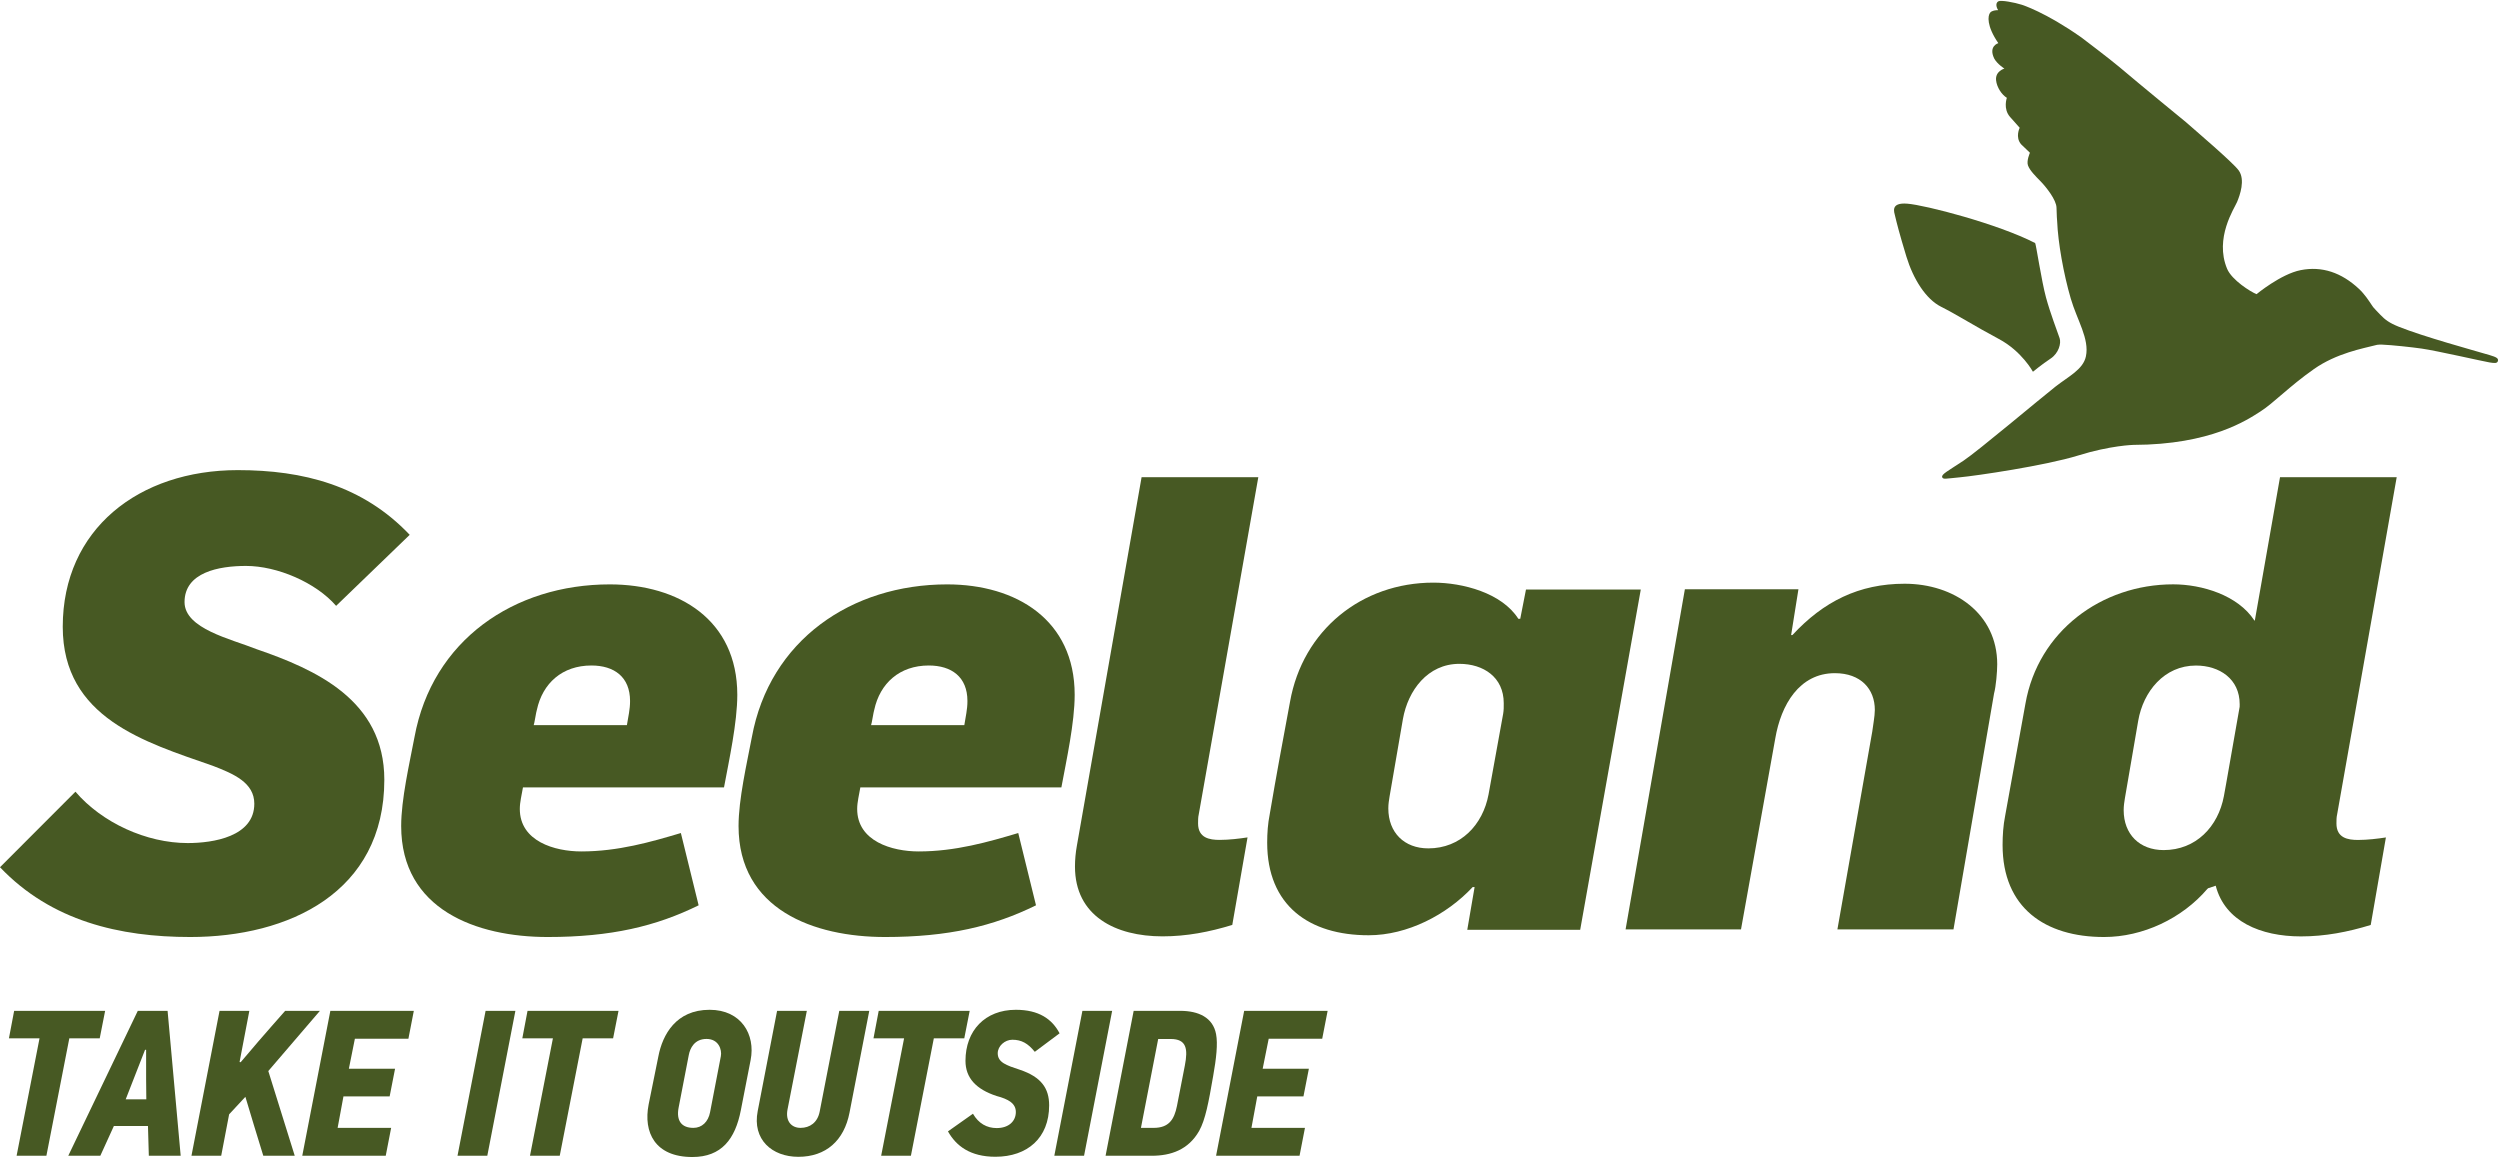
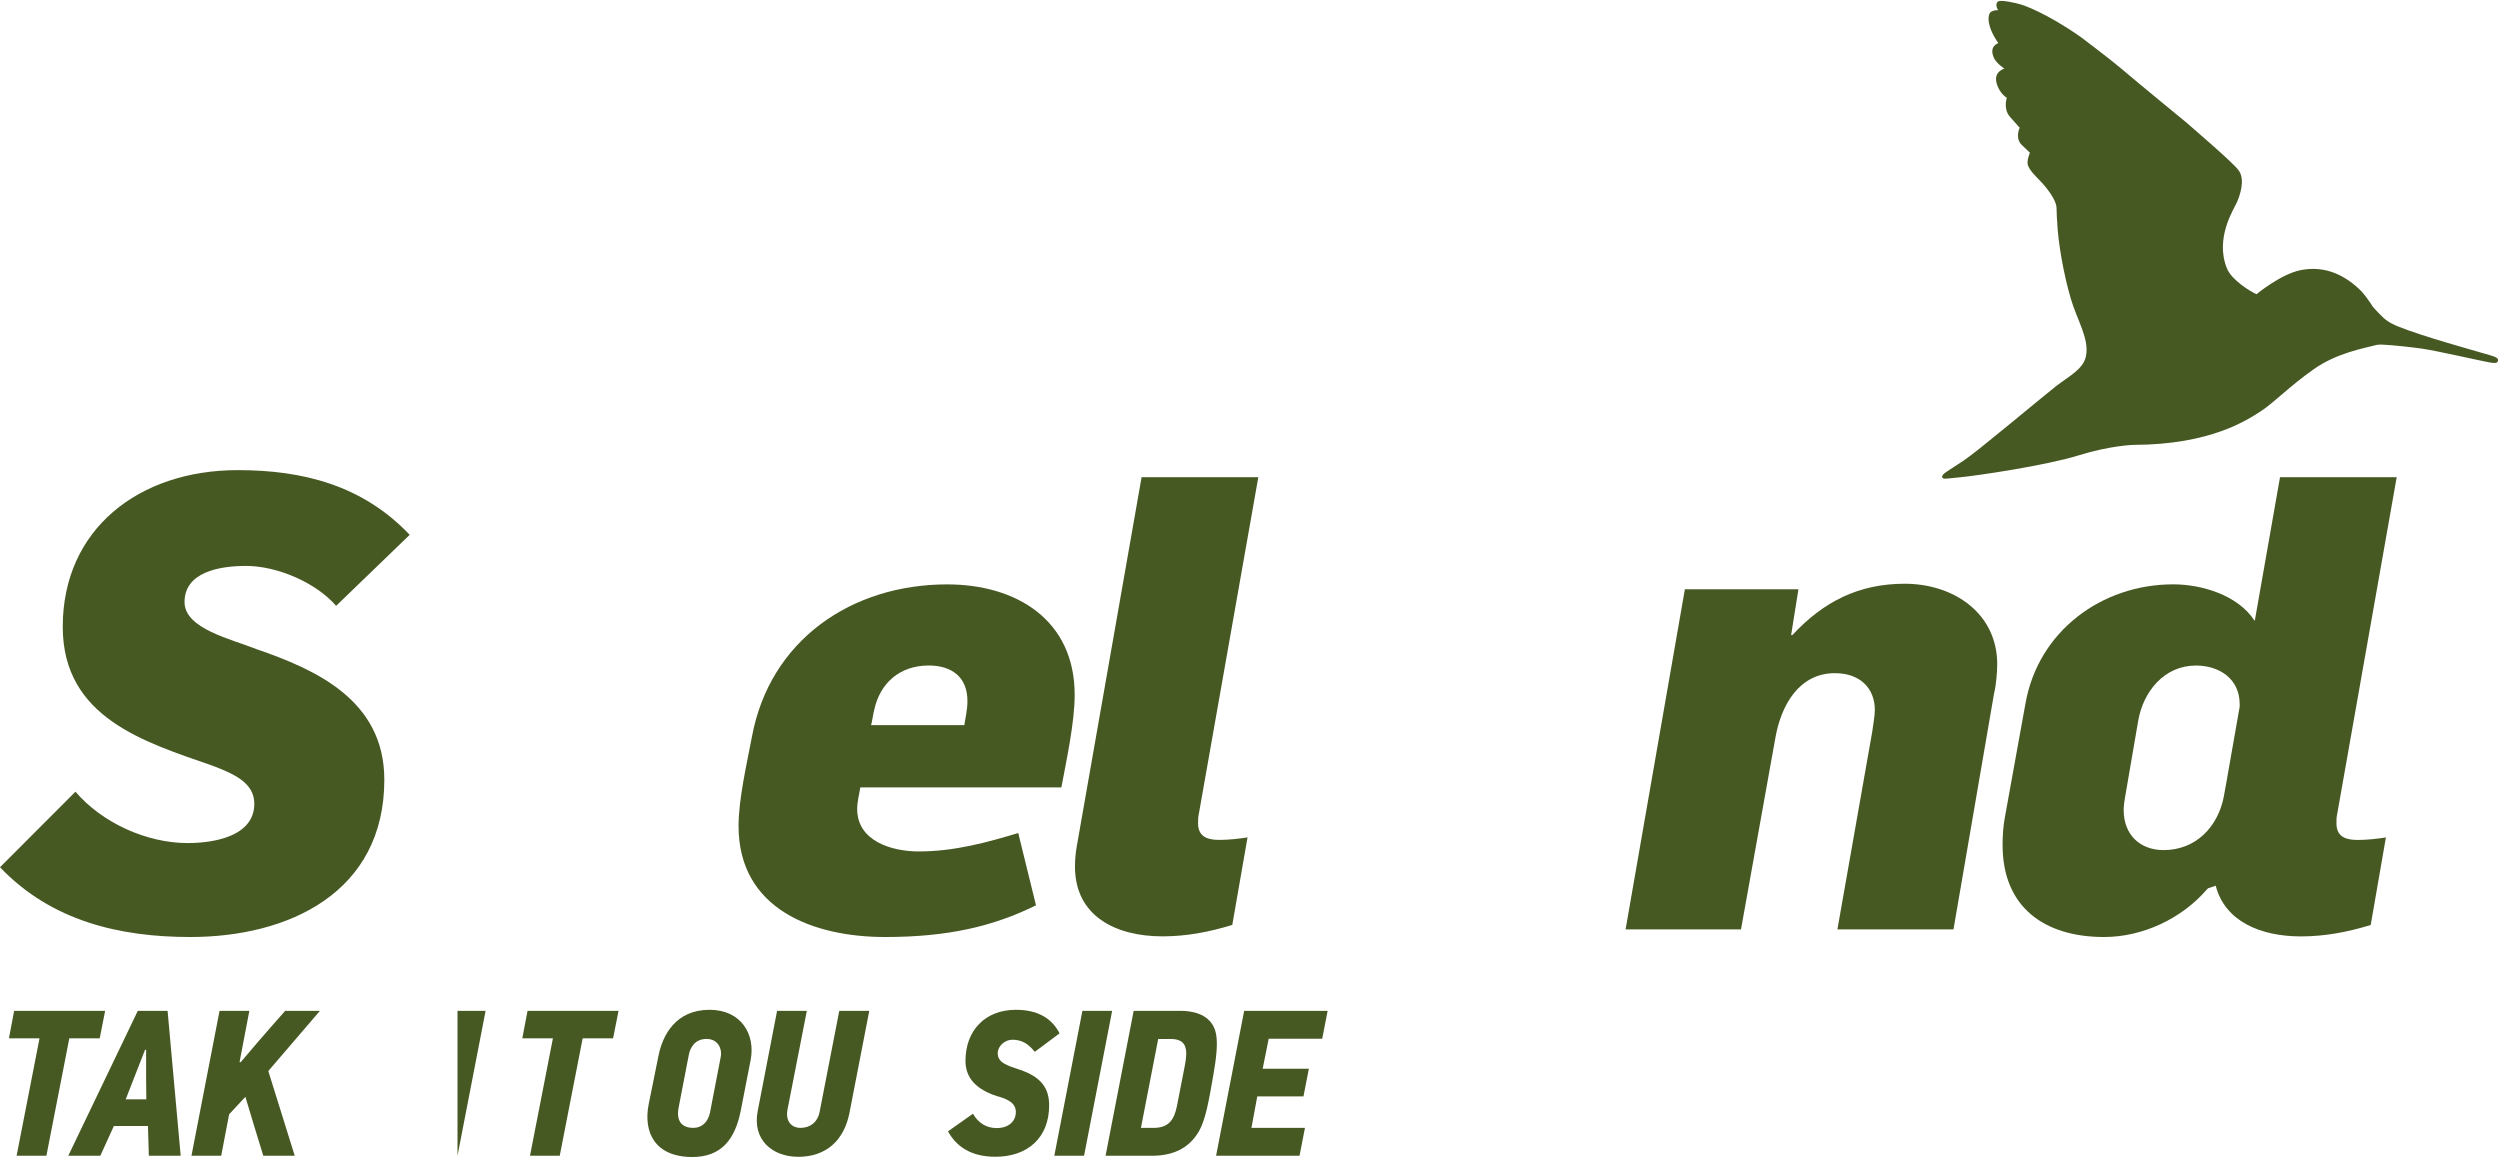
<svg xmlns="http://www.w3.org/2000/svg" width="1190" height="551" viewBox="0 0 1190 551" fill="none">
-   <path d="M290.262 278.168C244.682 278.168 205.74 304.743 197.288 350.919C194.877 363.597 190.961 380.502 190.961 393.18C190.961 433.029 226.895 446.018 260.703 446.018C290.883 446.018 312.323 440.885 332.547 430.928L324.094 396.523C309.912 400.749 294.201 405.285 276.7 405.285C264.022 405.285 247.428 400.462 247.428 385.062C247.428 381.743 248.335 378.424 248.932 374.795H344.628C347.039 361.807 350.955 343.995 350.955 330.72C350.931 295.073 323.163 278.168 290.262 278.168ZM298.404 345.165H254.042C254.352 344.568 255.259 338.527 255.546 337.907C258.268 325.228 267.627 316.776 281.499 316.776C292.363 316.776 299.908 322.22 299.908 333.681C299.932 337.62 299.024 341.249 298.404 345.165Z" fill="#475923" />
  <path d="M121.959 308.944C109.878 304.121 87.84 299.275 87.84 286.596C87.84 272.414 104.148 269.382 117.113 269.382C131.916 269.382 150.324 277.237 159.994 288.387L195.021 254.578C172.672 231.036 144.308 223.778 113.197 223.778C66.113 223.778 29.869 251.856 29.869 298.343C29.869 341.822 69.121 353.282 101.116 364.456C111.382 368.372 121.052 372.598 121.052 382.578C121.052 398.265 101.426 401.297 89.345 401.297C69.718 401.297 48.588 391.651 35.91 376.848L0 412.806C24.449 438.473 57.064 446.017 90.562 446.017C137.36 446.017 182.939 424.887 182.939 371.142C182.939 333.107 150.038 318.614 121.959 308.944Z" fill="#475923" />
  <path d="M450.852 278.168C405.272 278.168 366.33 304.743 357.878 350.919C355.466 363.597 351.551 380.502 351.551 393.18C351.551 433.029 387.484 446.018 421.293 446.018C451.473 446.018 472.913 440.885 493.136 430.928L484.684 396.523C470.502 400.749 454.791 405.285 437.29 405.285C424.612 405.285 408.018 400.462 408.018 385.062C408.018 381.743 408.925 378.424 409.522 374.795H505.218C507.629 361.807 511.545 343.995 511.545 330.72C511.545 295.073 483.777 278.168 450.852 278.168ZM459.017 345.165H414.632C414.942 344.568 415.849 338.527 416.136 337.907C418.858 325.228 428.217 316.776 442.089 316.776C452.953 316.776 460.498 322.22 460.498 333.681C460.522 337.62 459.614 341.249 459.017 345.165Z" fill="#475923" />
  <path d="M598.957 227.145H543.397L512.597 402.539C512 405.858 511.689 409.177 511.689 412.496C511.689 436.038 531.005 445.707 553.353 445.707C564.814 445.707 575.701 443.606 586.565 440.264L593.823 398.6C589.908 399.197 585.061 399.794 580.548 399.794C575.725 399.794 570.282 398.886 570.282 391.938C570.282 390.721 570.282 388.93 570.592 387.712L598.957 227.145Z" fill="#475923" />
  <path d="M906.602 277.857C884.875 277.857 867.971 286.31 853.168 302.307H852.571L856.057 280.484H802.001L773.779 442.388H828.718L845.026 351.515C847.748 335.518 856.486 320.429 873.391 320.429C885.759 320.429 892.42 327.974 892.42 337.93C892.42 340.938 891.513 345.475 891.202 348.197L874.608 442.388H929.858L949.174 330.075C950.081 326.756 950.678 319.808 950.678 316.179C950.678 292.04 930.144 277.857 906.602 277.857Z" fill="#475923" />
-   <path d="M726.359 280.652L723.637 294.547H722.73C714.874 282.18 696.155 277.333 682.283 277.333C648.164 277.333 620.086 299.967 614.045 334.086C610.726 351.898 607.408 369.71 604.399 387.521C603.492 392.058 603.182 396.57 603.182 401.107C603.182 431 623.094 445.182 651.483 445.182C669.892 445.182 688.611 435.512 701.002 422.237H701.91L698.424 442.58H752.169L781.011 280.628H726.359V280.652ZM715.495 339.817L708.547 378.162C705.825 392.655 695.272 403.829 679.872 403.829C668.411 403.829 660.843 396.284 660.843 384.823C660.843 382.698 661.153 380.908 661.439 379.093L667.791 342.252C670.202 328.667 679.561 315.988 694.651 315.988C706.112 315.988 715.782 322.339 715.782 334.707C715.806 336.498 715.806 338.002 715.495 339.817Z" fill="#475923" />
  <path d="M1140.83 227.145H1140.4H1085.46H1085.29L1073.3 295.359H1073.09C1065.23 283.278 1048.04 278.145 1034.46 278.145C1000.34 278.145 970.159 300.493 964.118 334.898C960.799 352.71 957.767 370.521 954.448 388.333C953.541 392.869 953.23 397.692 953.23 402.229C953.23 432.122 973.454 446.018 1001.53 446.018C1019.94 446.018 1038.66 437.255 1050.74 423.073H1050.88C1050.93 422.93 1050.96 422.834 1050.96 422.834L1054.68 421.592C1059.05 438.568 1076.03 445.731 1095.25 445.731C1106.73 445.731 1117.59 443.63 1128.46 440.288L1135.69 398.624C1131.78 399.221 1126.93 399.817 1122.42 399.817C1117.59 399.817 1112.15 398.91 1112.15 391.962C1112.15 390.745 1112.15 388.954 1112.46 387.736L1140.83 227.145ZM1066.07 336.45L1059.62 373.172L1058.57 378.974C1055.85 393.466 1045.3 404.64 1029.9 404.64C1018.41 404.64 1010.87 397.096 1010.87 385.635C1010.87 383.51 1011.18 381.719 1011.46 379.905L1017.79 343.064C1020.2 329.168 1030.16 316.8 1045.27 316.8C1056.45 316.8 1066.09 323.151 1066.09 335.209C1066.12 335.614 1066.12 336.044 1066.07 336.45Z" fill="#475923" />
-   <path d="M907.436 122.113C910.755 132.977 916.748 142.384 923.911 145.989C931.48 149.786 940.29 155.42 951.345 161.294C962.399 167.144 967.676 176.957 967.676 176.957C967.676 176.957 972.141 173.28 976.033 170.725C979.996 168.123 981.19 163.371 980.378 160.984C979.208 157.522 975.985 149.26 973.884 141.548C971.783 133.86 969.085 115.858 968.727 115.691C951.058 106.594 916.486 97.616 907.866 96.948C899.701 96.303 901.634 100.959 902.064 102.821C902.948 106.498 903.974 110.7 907.436 122.113Z" fill="#475923" />
  <path d="M990.764 17.846C990.764 17.846 1004.49 28.232 1008.91 31.981C1019.03 40.576 1040.43 58.077 1040.43 58.077C1044.27 61.492 1062.85 77.274 1065.62 81.118C1068.84 85.606 1066.19 92.936 1064.83 96.184C1063.63 99.073 1053.99 113.327 1060.1 127.939C1062.35 133.311 1071.35 138.946 1074.12 140.02C1074.12 140.02 1085.67 130.446 1095.13 128.584C1105.23 126.578 1114.54 129.706 1122.9 137.537C1125.62 140.092 1127.5 143.053 1128.96 145.225C1129.53 146.013 1129.6 146.3 1130.89 147.589L1133.02 149.809C1135.29 152.173 1137.22 153.677 1141.85 155.54C1153.58 160.243 1177.24 166.714 1185.09 169.03C1188.41 170.009 1189.32 170.606 1189.01 171.823C1188.67 173.137 1187.1 172.826 1185.02 172.516C1182.51 172.134 1159.9 166.953 1152.72 165.926C1147.82 165.234 1138.58 164.231 1133.88 164.04C1132.68 163.992 1132.33 164.064 1131.51 164.135L1131.2 164.207C1124.71 165.878 1112.22 168.099 1101.41 175.691C1089.59 184 1082.28 191.832 1076 195.843C1069.72 199.854 1052.39 211.673 1015.52 211.768C1015.52 211.768 1004.61 212.007 989.165 216.83C973.693 221.629 940.72 226.476 932.769 227.216C926.203 227.813 924.771 228.362 924.46 227.049C924.15 225.688 927.278 224.16 934.655 219.265C941.46 214.753 971.425 189.492 978.373 184.048C984.557 179.201 991.576 175.882 992.889 169.651C994.656 161.294 988.687 152.412 985.679 142.098C982.241 130.327 979.614 115.38 979.208 105.4C979.208 105.4 978.922 102.081 978.898 98.906C978.874 95.157 973.884 88.949 971.401 86.394C968.846 83.792 966.172 81.142 965.313 78.73C964.549 76.581 966.172 72.88 966.244 72.737C966.22 72.713 966.22 72.689 966.22 72.689L962.089 68.726C959.105 65.336 961.373 60.823 961.373 60.823C961.373 60.823 959.94 59.271 956.765 55.642C953.374 51.774 955.261 46.569 955.261 46.569C952.849 45.089 950.462 41.579 950.127 38.164C949.721 33.843 954.091 32.649 954.091 32.649C954.091 32.649 950.676 30.5 949.244 27.85C946.379 21.905 951.202 20.544 951.202 20.544C945.543 12.307 946.14 7.436 947.334 6.003C948.169 5.001 949.984 4.833 951.106 4.833C950.915 4.547 949.268 1.777 951.226 0.631C952.419 -0.061 958.914 1.157 962.352 2.255C962.376 2.255 973.598 5.741 990.764 17.846Z" fill="#475923" />
  <path d="M32.997 494.247L22.085 550.141H7.903L18.814 494.247H4.25L6.733 481.163H50.044L47.466 494.247H32.997Z" fill="#475923" />
  <path d="M70.841 550.141L70.435 535.983H54.2L47.753 550.141H32.496L65.588 481.163H79.771L86.003 550.141H70.841ZM69.552 513.468V499.691H69.05L63.702 513.372L59.834 523.281H69.647L69.552 513.468Z" fill="#475923" />
  <path d="M114.533 505.636C117.518 502.27 120.192 498.903 123.057 495.632C124.347 494.152 134.446 482.548 135.735 481.163H152.282L127.713 509.814L140.296 550.141H125.325C122.46 540.83 119.571 531.422 116.802 522.087L109.066 530.42L105.293 550.141H91.135L104.505 481.163H118.688L114.032 505.541C114.247 505.541 114.342 505.541 114.533 505.636Z" fill="#475923" />
-   <path d="M143.879 550.141L157.25 481.163H196.979L194.401 494.438H168.925L166.06 508.716H188.05L185.471 521.896H163.481L160.712 536.866H186.187L183.609 550.141H143.879Z" fill="#475923" />
-   <path d="M217.773 550.141L231.144 481.163H245.327L231.956 550.141H217.773Z" fill="#475923" />
+   <path d="M217.773 550.141L231.144 481.163H245.327H217.773Z" fill="#475923" />
  <path d="M277.346 494.247L266.435 550.141H252.276L263.188 494.247H248.623L251.106 481.163H294.418L291.839 494.247H277.346Z" fill="#475923" />
  <path d="M329.562 550.738C311.726 550.738 306.187 538.943 308.742 525.764L313.397 502.771C315.379 492.552 321.73 480.662 337.775 480.662C352.841 480.662 359.669 492.456 357.306 504.538L352.65 528.414C349.976 542.214 343.434 550.738 329.562 550.738ZM343.123 502.771C343.72 499.691 342.12 494.534 336.295 494.534C330.54 494.534 328.463 498.999 327.866 502.174L323.019 527.244C321.826 533.476 324.404 536.866 330.063 536.866C334.122 536.866 337.106 534.001 337.99 529.441L343.123 502.771Z" fill="#475923" />
  <path d="M379.99 550.643C367.503 550.643 358 542.405 360.674 528.844L369.89 481.187H384.049L374.833 528.247C373.83 533.786 376.814 536.866 381.064 536.866C385.434 536.866 389.182 534.383 390.185 529.035L399.497 481.163H413.775L404.367 529.632C401.789 542.907 393.17 550.643 379.99 550.643Z" fill="#475923" />
-   <path d="M444.502 494.247L433.591 550.141H419.432L430.344 494.247H415.779L418.262 481.163H461.574L458.995 494.247H444.502Z" fill="#475923" />
  <path d="M463.125 530.133C465.799 534.789 469.762 536.962 474.418 536.962C480.268 536.962 483.539 533.595 483.539 529.321C483.539 525.262 480.077 523.185 474.323 521.681C464.701 518.505 459.567 513.157 459.567 504.944C459.567 490.57 468.879 480.662 483.539 480.662C494.45 480.662 500.777 485.031 504.359 491.86L492.564 500.67C489.293 496.611 486.213 494.916 481.868 494.916C478.31 494.916 474.92 497.9 474.92 501.362C474.92 505.732 479.074 507.116 485.425 509.194C495.74 512.656 499.393 518.123 499.393 526.146C499.393 541.713 488.983 550.619 473.821 550.619C461.835 550.619 455.102 545.462 451.234 538.537L463.125 530.133Z" fill="#475923" />
  <path d="M501.854 550.141L515.224 481.163H529.383L516.012 550.141H501.854Z" fill="#475923" />
  <path d="M561.806 481.163C570.52 481.163 577.373 484.339 578.853 492.266C579.737 496.826 578.949 503.869 577.468 512.178C575.296 524.761 573.791 532.879 570.831 538.251C565.673 547.372 557.245 550.141 548.244 550.141H526.254L539.625 481.163H561.806ZM563.978 507.236C565.554 499.214 564.766 494.558 557.245 494.558H551.3L543.087 536.866H549.127C556.362 536.866 558.94 532.903 560.23 526.456L563.978 507.236Z" fill="#475923" />
  <path d="M578.854 550.141L592.224 481.163H631.954L629.375 494.438H603.9L601.034 508.716H623.024L620.446 521.896H598.456L595.686 536.866H621.162L618.583 550.141H578.854Z" fill="#475923" />
</svg>